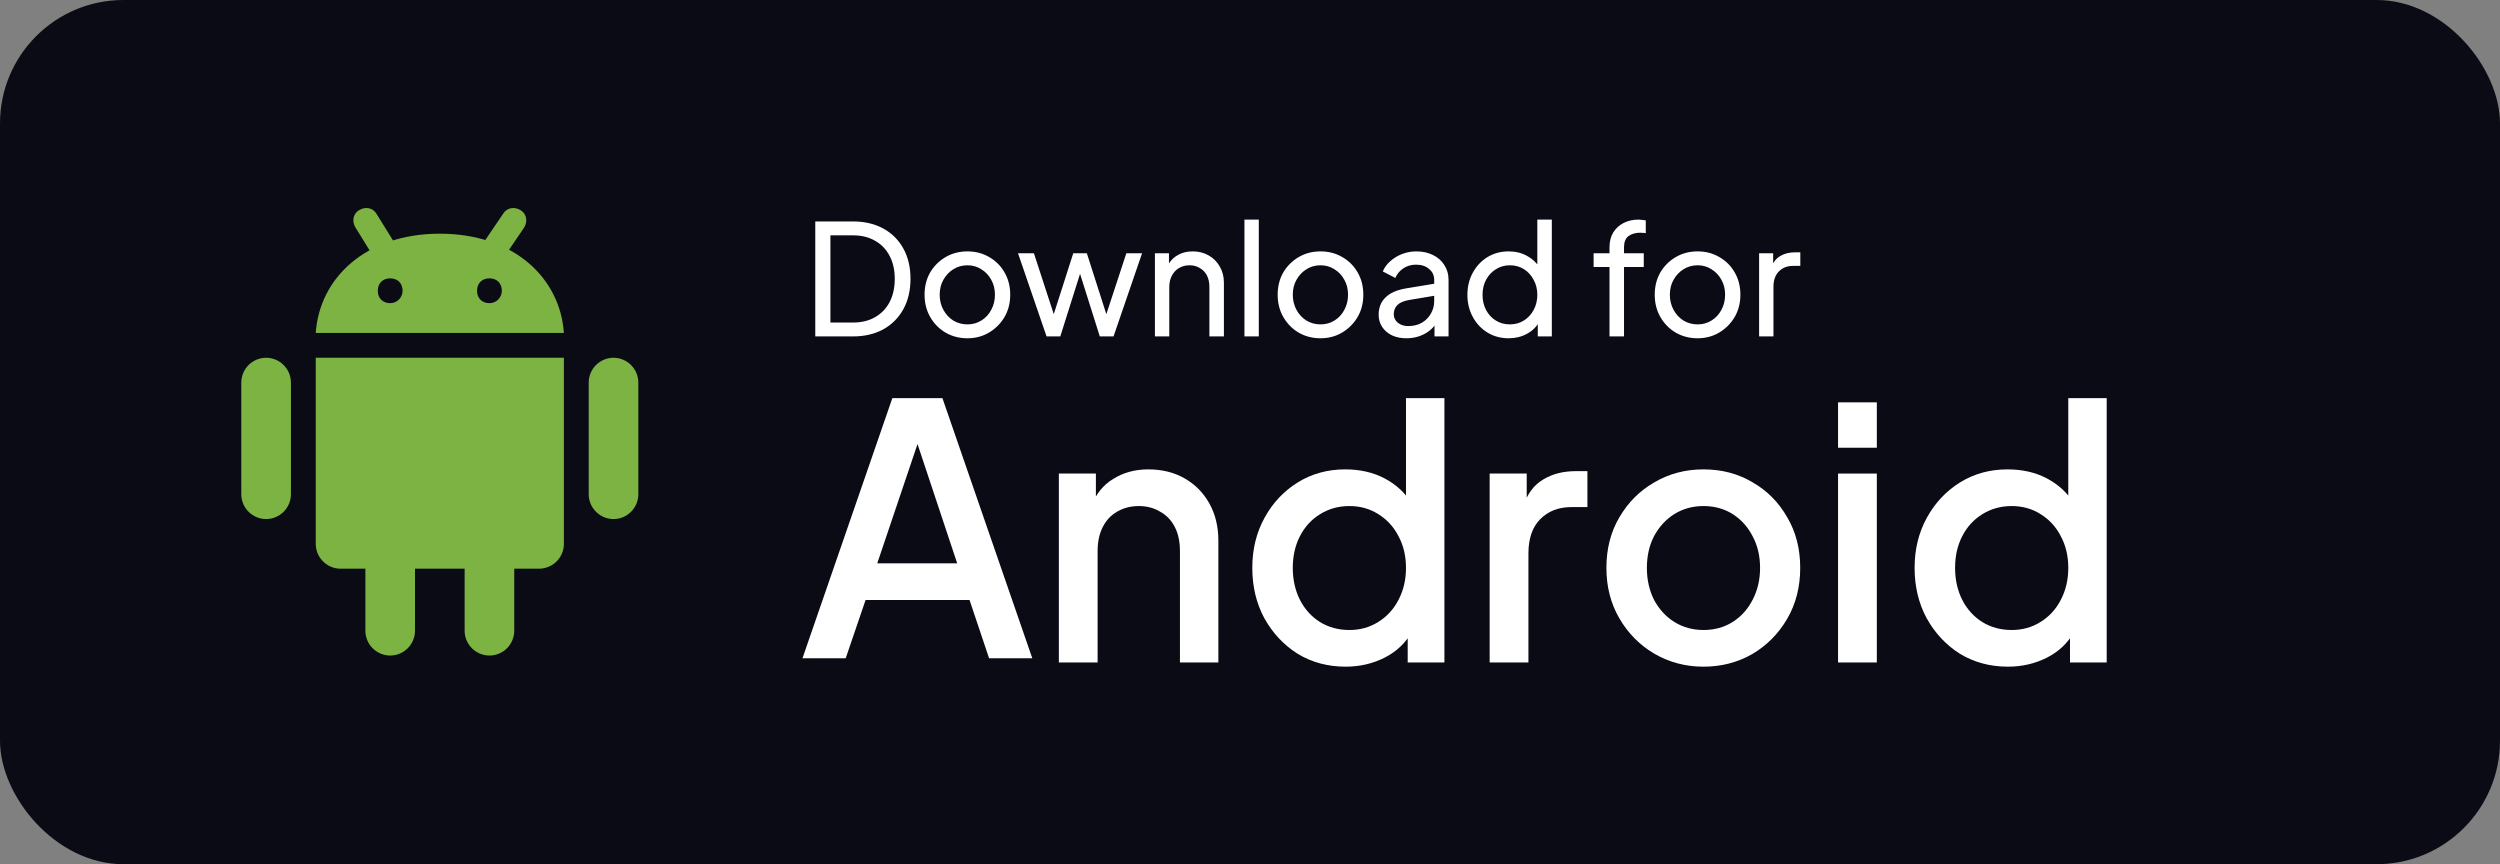
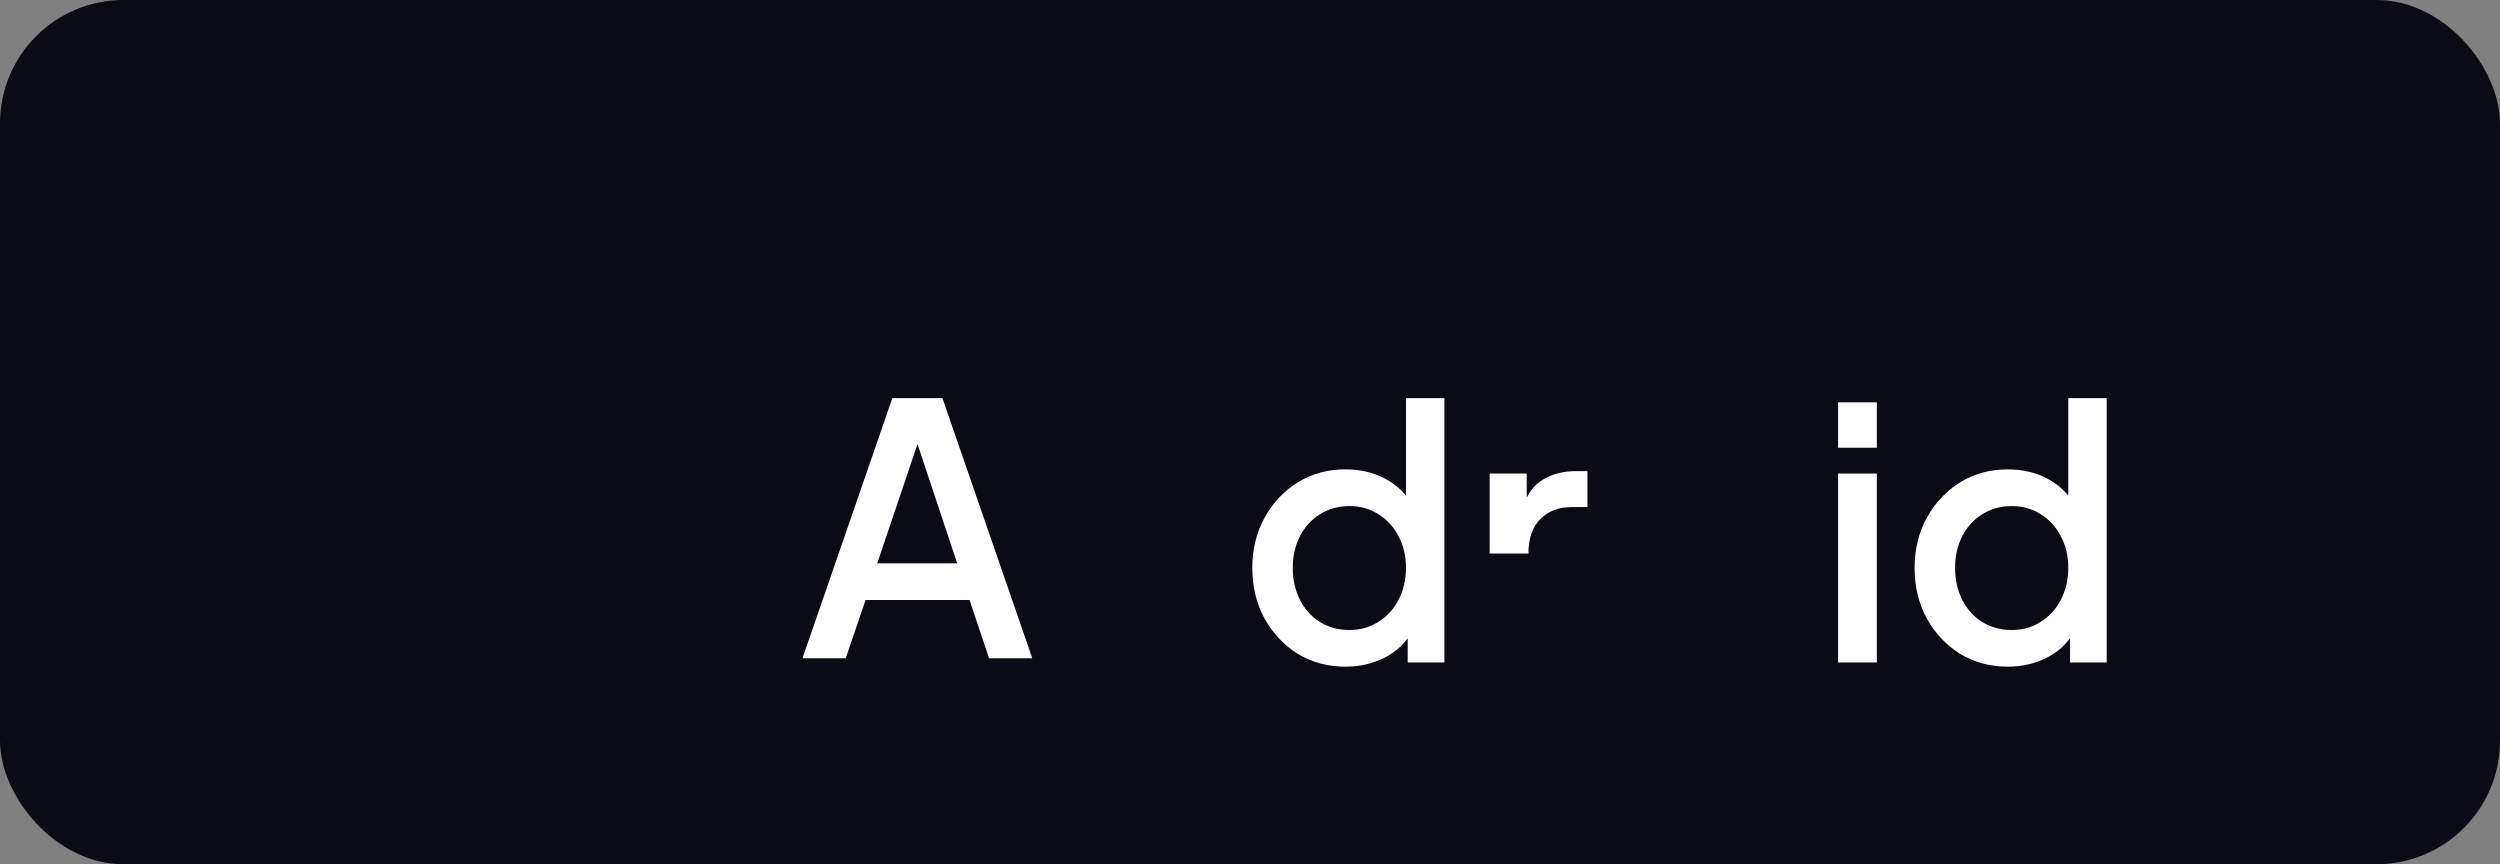
<svg xmlns="http://www.w3.org/2000/svg" width="162" height="56" viewBox="0 0 162 56" fill="none">
  <rect x="0" y="0" width="162" height="56" fill="#808080" stroke="none" />
  <rect width="162" height="56" rx="8" fill="#0B0B16" />
  <g clip-path="url(#clip0_851_1372)">
    <path d="M18.852 32.027C18.852 32.911 18.128 33.635 17.244 33.635C16.359 33.635 15.636 32.911 15.636 32.027V24.791C15.636 23.906 16.359 23.183 17.244 23.183C18.128 23.183 18.852 23.906 18.852 24.791V32.027ZM41.364 32.027C41.364 32.911 40.641 33.635 39.756 33.635C38.872 33.635 38.148 32.911 38.148 32.027V24.791C38.148 23.906 38.872 23.183 39.756 23.183C40.641 23.183 41.364 23.906 41.364 24.791V32.027ZM26.892 40.871C26.892 41.756 26.168 42.479 25.284 42.479C24.4 42.479 23.676 41.756 23.676 40.871V33.635C23.676 32.751 24.4 32.027 25.284 32.027C26.168 32.027 26.892 32.751 26.892 33.635V40.871ZM33.324 40.871C33.324 41.756 32.601 42.479 31.716 42.479C30.832 42.479 30.108 41.756 30.108 40.871V33.635C30.108 32.751 30.832 32.027 31.716 32.027C32.601 32.027 33.324 32.751 33.324 33.635V40.871Z" fill="#7CB342" />
    <path d="M20.46 23.183V35.243C20.46 36.127 21.184 36.851 22.068 36.851H34.932C35.817 36.851 36.54 36.127 36.54 35.243V23.183H20.46ZM28.5 15.143C23.676 15.143 20.701 18.037 20.46 21.575H36.54C36.299 18.037 33.324 15.143 28.5 15.143ZM25.284 19.645C24.802 19.645 24.48 19.323 24.48 18.841C24.48 18.359 24.802 18.037 25.284 18.037C25.767 18.037 26.088 18.359 26.088 18.841C26.088 19.243 25.767 19.645 25.284 19.645ZM31.716 19.645C31.234 19.645 30.912 19.323 30.912 18.841C30.912 18.359 31.234 18.037 31.716 18.037C32.199 18.037 32.52 18.359 32.52 18.841C32.52 19.243 32.199 19.645 31.716 19.645Z" fill="#7CB342" />
-     <path d="M31.957 17.153C31.797 17.153 31.636 17.072 31.475 16.992C31.073 16.751 30.992 16.268 31.234 15.866L32.6 13.856C32.842 13.454 33.324 13.374 33.726 13.615C34.128 13.856 34.209 14.338 33.967 14.741L32.6 16.751C32.52 16.992 32.279 17.153 31.957 17.153ZM24.721 16.831C24.48 16.831 24.158 16.67 24.078 16.429L23.033 14.741C22.791 14.338 22.872 13.856 23.274 13.615C23.676 13.374 24.158 13.454 24.399 13.856L25.445 15.545C25.686 15.947 25.605 16.429 25.203 16.67C25.043 16.751 24.882 16.831 24.721 16.831Z" fill="#7CB342" />
  </g>
-   <path d="M52.83 21.8V14.35H55.27C56.023 14.35 56.68 14.503 57.24 14.81C57.8 15.117 58.233 15.55 58.54 16.11C58.847 16.663 59 17.317 59 18.07C59 18.817 58.847 19.47 58.54 20.03C58.233 20.59 57.8 21.027 57.24 21.34C56.68 21.647 56.023 21.8 55.27 21.8H52.83ZM53.81 20.9H55.28C55.833 20.9 56.31 20.783 56.71 20.55C57.117 20.317 57.43 19.99 57.65 19.57C57.87 19.143 57.98 18.643 57.98 18.07C57.98 17.49 57.867 16.99 57.64 16.57C57.42 16.15 57.107 15.827 56.7 15.6C56.3 15.367 55.827 15.25 55.28 15.25H53.81V20.9ZM62.692 21.92C62.172 21.92 61.702 21.8 61.282 21.56C60.862 21.313 60.529 20.977 60.282 20.55C60.035 20.123 59.912 19.64 59.912 19.1C59.912 18.56 60.032 18.08 60.272 17.66C60.519 17.24 60.852 16.907 61.272 16.66C61.692 16.413 62.165 16.29 62.692 16.29C63.212 16.29 63.682 16.413 64.102 16.66C64.522 16.9 64.852 17.23 65.092 17.65C65.339 18.07 65.462 18.553 65.462 19.1C65.462 19.647 65.335 20.133 65.082 20.56C64.829 20.98 64.492 21.313 64.072 21.56C63.659 21.8 63.199 21.92 62.692 21.92ZM62.692 21.02C63.025 21.02 63.325 20.937 63.592 20.77C63.865 20.603 64.079 20.373 64.232 20.08C64.392 19.787 64.472 19.46 64.472 19.1C64.472 18.733 64.392 18.41 64.232 18.13C64.079 17.843 63.865 17.617 63.592 17.45C63.325 17.277 63.025 17.19 62.692 17.19C62.352 17.19 62.045 17.277 61.772 17.45C61.505 17.617 61.292 17.843 61.132 18.13C60.972 18.41 60.892 18.733 60.892 19.1C60.892 19.46 60.972 19.787 61.132 20.08C61.292 20.373 61.505 20.603 61.772 20.77C62.045 20.937 62.352 21.02 62.692 21.02ZM67.817 21.8L65.967 16.41H66.997L68.467 20.92L68.107 20.91L69.547 16.41H70.427L71.867 20.91L71.507 20.92L72.987 16.41H74.007L72.157 21.8H71.267L69.847 17.3H70.127L68.707 21.8H67.817ZM74.839 21.8V16.41H75.749V17.46L75.599 17.37C75.733 17.03 75.946 16.767 76.239 16.58C76.539 16.387 76.889 16.29 77.289 16.29C77.676 16.29 78.019 16.377 78.319 16.55C78.626 16.723 78.866 16.963 79.039 17.27C79.219 17.577 79.309 17.923 79.309 18.31V21.8H78.369V18.61C78.369 18.31 78.316 18.057 78.209 17.85C78.103 17.643 77.949 17.483 77.749 17.37C77.556 17.25 77.332 17.19 77.079 17.19C76.826 17.19 76.599 17.25 76.399 17.37C76.206 17.483 76.052 17.647 75.939 17.86C75.826 18.067 75.769 18.317 75.769 18.61V21.8H74.839ZM80.64 21.8V14.23H81.57V21.8H80.64ZM85.573 21.92C85.053 21.92 84.583 21.8 84.163 21.56C83.743 21.313 83.41 20.977 83.163 20.55C82.916 20.123 82.793 19.64 82.793 19.1C82.793 18.56 82.913 18.08 83.153 17.66C83.4 17.24 83.733 16.907 84.153 16.66C84.573 16.413 85.046 16.29 85.573 16.29C86.093 16.29 86.563 16.413 86.983 16.66C87.403 16.9 87.733 17.23 87.973 17.65C88.22 18.07 88.343 18.553 88.343 19.1C88.343 19.647 88.216 20.133 87.963 20.56C87.71 20.98 87.373 21.313 86.953 21.56C86.54 21.8 86.08 21.92 85.573 21.92ZM85.573 21.02C85.906 21.02 86.206 20.937 86.473 20.77C86.746 20.603 86.96 20.373 87.113 20.08C87.273 19.787 87.353 19.46 87.353 19.1C87.353 18.733 87.273 18.41 87.113 18.13C86.96 17.843 86.746 17.617 86.473 17.45C86.206 17.277 85.906 17.19 85.573 17.19C85.233 17.19 84.926 17.277 84.653 17.45C84.386 17.617 84.173 17.843 84.013 18.13C83.853 18.41 83.773 18.733 83.773 19.1C83.773 19.46 83.853 19.787 84.013 20.08C84.173 20.373 84.386 20.603 84.653 20.77C84.926 20.937 85.233 21.02 85.573 21.02ZM91.136 21.92C90.783 21.92 90.469 21.857 90.196 21.73C89.929 21.597 89.719 21.417 89.566 21.19C89.413 20.957 89.336 20.69 89.336 20.39C89.336 20.103 89.396 19.847 89.516 19.62C89.643 19.387 89.836 19.19 90.096 19.03C90.363 18.87 90.696 18.757 91.096 18.69L93.096 18.36V19.14L91.306 19.44C90.959 19.5 90.706 19.61 90.546 19.77C90.393 19.93 90.316 20.127 90.316 20.36C90.316 20.58 90.403 20.763 90.576 20.91C90.756 21.057 90.979 21.13 91.246 21.13C91.586 21.13 91.879 21.06 92.126 20.92C92.379 20.773 92.576 20.577 92.716 20.33C92.863 20.083 92.936 19.81 92.936 19.51V18.14C92.936 17.847 92.826 17.61 92.606 17.43C92.393 17.243 92.109 17.15 91.756 17.15C91.449 17.15 91.176 17.23 90.936 17.39C90.703 17.543 90.529 17.75 90.416 18.01L89.606 17.59C89.706 17.343 89.866 17.123 90.086 16.93C90.306 16.73 90.563 16.573 90.856 16.46C91.149 16.347 91.456 16.29 91.776 16.29C92.189 16.29 92.553 16.37 92.866 16.53C93.179 16.683 93.423 16.9 93.596 17.18C93.776 17.453 93.866 17.773 93.866 18.14V21.8H92.956V20.78L93.126 20.84C93.013 21.053 92.859 21.24 92.666 21.4C92.473 21.56 92.246 21.687 91.986 21.78C91.726 21.873 91.443 21.92 91.136 21.92ZM97.758 21.92C97.251 21.92 96.795 21.797 96.388 21.55C95.988 21.303 95.671 20.967 95.438 20.54C95.205 20.113 95.088 19.637 95.088 19.11C95.088 18.57 95.205 18.09 95.438 17.67C95.671 17.243 95.988 16.907 96.388 16.66C96.795 16.413 97.251 16.29 97.758 16.29C98.205 16.29 98.601 16.387 98.948 16.58C99.295 16.767 99.568 17.02 99.768 17.34L99.618 17.57V14.23H100.558V21.8H99.648V20.65L99.768 20.81C99.581 21.163 99.308 21.437 98.948 21.63C98.595 21.823 98.198 21.92 97.758 21.92ZM97.838 21.02C98.178 21.02 98.481 20.937 98.748 20.77C99.015 20.603 99.225 20.377 99.378 20.09C99.538 19.797 99.618 19.47 99.618 19.11C99.618 18.743 99.538 18.417 99.378 18.13C99.225 17.837 99.015 17.607 98.748 17.44C98.481 17.273 98.178 17.19 97.838 17.19C97.505 17.19 97.201 17.277 96.928 17.45C96.661 17.617 96.451 17.843 96.298 18.13C96.145 18.41 96.068 18.737 96.068 19.11C96.068 19.47 96.145 19.797 96.298 20.09C96.451 20.377 96.661 20.603 96.928 20.77C97.195 20.937 97.498 21.02 97.838 21.02ZM104.296 21.8V17.3H103.266V16.41H104.296V16.03C104.296 15.643 104.379 15.317 104.546 15.05C104.719 14.783 104.946 14.58 105.226 14.44C105.513 14.3 105.829 14.23 106.176 14.23C106.249 14.23 106.329 14.237 106.416 14.25C106.509 14.257 106.586 14.267 106.646 14.28V15.11C106.593 15.097 106.529 15.09 106.456 15.09C106.383 15.083 106.326 15.08 106.286 15.08C105.979 15.08 105.726 15.153 105.526 15.3C105.333 15.447 105.236 15.69 105.236 16.03V16.41H106.516V17.3H105.236V21.8H104.296ZM110.007 21.92C109.487 21.92 109.017 21.8 108.597 21.56C108.177 21.313 107.843 20.977 107.597 20.55C107.35 20.123 107.227 19.64 107.227 19.1C107.227 18.56 107.347 18.08 107.587 17.66C107.833 17.24 108.167 16.907 108.587 16.66C109.007 16.413 109.48 16.29 110.007 16.29C110.527 16.29 110.997 16.413 111.417 16.66C111.837 16.9 112.167 17.23 112.407 17.65C112.653 18.07 112.777 18.553 112.777 19.1C112.777 19.647 112.65 20.133 112.397 20.56C112.143 20.98 111.807 21.313 111.387 21.56C110.973 21.8 110.513 21.92 110.007 21.92ZM110.007 21.02C110.34 21.02 110.64 20.937 110.907 20.77C111.18 20.603 111.393 20.373 111.547 20.08C111.707 19.787 111.787 19.46 111.787 19.1C111.787 18.733 111.707 18.41 111.547 18.13C111.393 17.843 111.18 17.617 110.907 17.45C110.64 17.277 110.34 17.19 110.007 17.19C109.667 17.19 109.36 17.277 109.087 17.45C108.82 17.617 108.607 17.843 108.447 18.13C108.287 18.41 108.207 18.733 108.207 19.1C108.207 19.46 108.287 19.787 108.447 20.08C108.607 20.373 108.82 20.603 109.087 20.77C109.36 20.937 109.667 21.02 110.007 21.02ZM113.99 21.8V16.41H114.9V17.4L114.8 17.26C114.926 16.953 115.12 16.727 115.38 16.58C115.64 16.427 115.956 16.35 116.33 16.35H116.66V17.23H116.19C115.81 17.23 115.503 17.35 115.27 17.59C115.036 17.823 114.92 18.157 114.92 18.59V21.8H113.99Z" fill="white" />
  <path d="M52 42.657L57.824 25.8H61.069L66.893 42.657H64.093L62.825 38.878H56.09L54.801 42.657H52ZM56.846 36.502H62.025L59.091 27.678H59.825L56.846 36.502Z" fill="white" />
-   <path d="M68.614 42.928V30.687H71.014V33.086L70.725 32.769C71.022 32 71.496 31.419 72.148 31.027C72.8 30.62 73.556 30.416 74.415 30.416C75.305 30.416 76.09 30.612 76.772 31.004C77.453 31.396 77.987 31.939 78.372 32.633C78.757 33.327 78.95 34.127 78.95 35.032V42.928H76.46V35.711C76.46 35.092 76.349 34.572 76.127 34.149C75.905 33.712 75.586 33.38 75.171 33.154C74.771 32.912 74.312 32.792 73.793 32.792C73.274 32.792 72.807 32.912 72.392 33.154C71.992 33.38 71.681 33.712 71.459 34.149C71.237 34.587 71.125 35.107 71.125 35.711V42.928H68.614Z" fill="white" />
  <path d="M87.196 43.2C86.04 43.2 85.002 42.921 84.084 42.363C83.18 41.79 82.461 41.02 81.927 40.055C81.409 39.09 81.149 38.003 81.149 36.797C81.149 35.59 81.416 34.504 81.95 33.538C82.483 32.573 83.202 31.811 84.106 31.253C85.01 30.695 86.032 30.416 87.173 30.416C88.137 30.416 88.989 30.612 89.73 31.004C90.471 31.396 91.056 31.939 91.486 32.633L91.108 33.222V25.8H93.598V42.928H91.219V40.44L91.508 40.915C91.093 41.654 90.5 42.22 89.73 42.612C88.959 43.004 88.114 43.2 87.196 43.2ZM87.44 40.824C88.137 40.824 88.759 40.651 89.307 40.304C89.871 39.957 90.308 39.482 90.619 38.878C90.945 38.26 91.108 37.566 91.108 36.797C91.108 36.027 90.945 35.341 90.619 34.738C90.308 34.134 89.871 33.659 89.307 33.312C88.759 32.965 88.137 32.792 87.44 32.792C86.744 32.792 86.114 32.965 85.551 33.312C84.987 33.659 84.55 34.134 84.239 34.738C83.928 35.341 83.772 36.027 83.772 36.797C83.772 37.566 83.928 38.26 84.239 38.878C84.55 39.482 84.98 39.957 85.528 40.304C86.092 40.651 86.729 40.824 87.44 40.824Z" fill="white" />
-   <path d="M96.53 42.928V30.687H98.931V33.154L98.709 32.792C98.975 31.992 99.405 31.419 99.998 31.072C100.591 30.71 101.302 30.529 102.132 30.529H102.865V32.86H101.821C100.991 32.86 100.316 33.124 99.798 33.651C99.294 34.164 99.042 34.904 99.042 35.869V42.928H96.53Z" fill="white" />
-   <path d="M110.385 43.2C109.23 43.2 108.17 42.921 107.207 42.363C106.258 41.805 105.503 41.043 104.939 40.078C104.376 39.112 104.095 38.019 104.095 36.797C104.095 35.56 104.376 34.466 104.939 33.516C105.503 32.55 106.258 31.796 107.207 31.253C108.155 30.695 109.215 30.416 110.385 30.416C111.571 30.416 112.631 30.695 113.564 31.253C114.513 31.796 115.261 32.55 115.809 33.516C116.372 34.466 116.654 35.56 116.654 36.797C116.654 38.034 116.372 39.135 115.809 40.1C115.246 41.066 114.49 41.827 113.542 42.386C112.594 42.928 111.541 43.2 110.385 43.2ZM110.385 40.824C111.097 40.824 111.727 40.651 112.275 40.304C112.823 39.957 113.253 39.482 113.564 38.878C113.89 38.26 114.053 37.566 114.053 36.797C114.053 36.027 113.89 35.341 113.564 34.738C113.253 34.134 112.823 33.659 112.275 33.312C111.727 32.965 111.097 32.792 110.385 32.792C109.689 32.792 109.059 32.965 108.496 33.312C107.948 33.659 107.511 34.134 107.185 34.738C106.873 35.341 106.718 36.027 106.718 36.797C106.718 37.566 106.873 38.26 107.185 38.878C107.511 39.482 107.948 39.957 108.496 40.304C109.059 40.651 109.689 40.824 110.385 40.824Z" fill="white" />
+   <path d="M96.53 42.928V30.687H98.931V33.154L98.709 32.792C98.975 31.992 99.405 31.419 99.998 31.072C100.591 30.71 101.302 30.529 102.132 30.529H102.865V32.86H101.821C100.991 32.86 100.316 33.124 99.798 33.651C99.294 34.164 99.042 34.904 99.042 35.869H96.53Z" fill="white" />
  <path d="M119.106 42.928V30.687H121.618V42.928H119.106ZM119.106 29.013V26.072H121.618V29.013H119.106Z" fill="white" />
  <path d="M130.112 43.2C128.956 43.2 127.919 42.921 127 42.363C126.096 41.79 125.378 41.02 124.844 40.055C124.325 39.09 124.066 38.003 124.066 36.797C124.066 35.59 124.333 34.504 124.866 33.538C125.4 32.573 126.119 31.811 127.023 31.253C127.926 30.695 128.949 30.416 130.09 30.416C131.053 30.416 131.905 30.612 132.646 31.004C133.387 31.396 133.973 31.939 134.403 32.633L134.025 33.222V25.8H136.514V42.928H134.136V40.44L134.425 40.915C134.01 41.654 133.417 42.22 132.646 42.612C131.876 43.004 131.031 43.2 130.112 43.2ZM130.357 40.824C131.053 40.824 131.676 40.651 132.224 40.304C132.787 39.957 133.224 39.482 133.536 38.878C133.862 38.26 134.025 37.566 134.025 36.797C134.025 36.027 133.862 35.341 133.536 34.738C133.224 34.134 132.787 33.659 132.224 33.312C131.676 32.965 131.053 32.792 130.357 32.792C129.66 32.792 129.031 32.965 128.467 33.312C127.904 33.659 127.467 34.134 127.156 34.738C126.845 35.341 126.689 36.027 126.689 36.797C126.689 37.566 126.845 38.26 127.156 38.878C127.467 39.482 127.897 39.957 128.445 40.304C129.008 40.651 129.646 40.824 130.357 40.824Z" fill="white" />
  <defs>
    <clipPath id="clip0_851_1372">
-       <rect width="29" height="29" fill="white" transform="translate(14 13.5)" />
-     </clipPath>
+       </clipPath>
  </defs>
</svg>